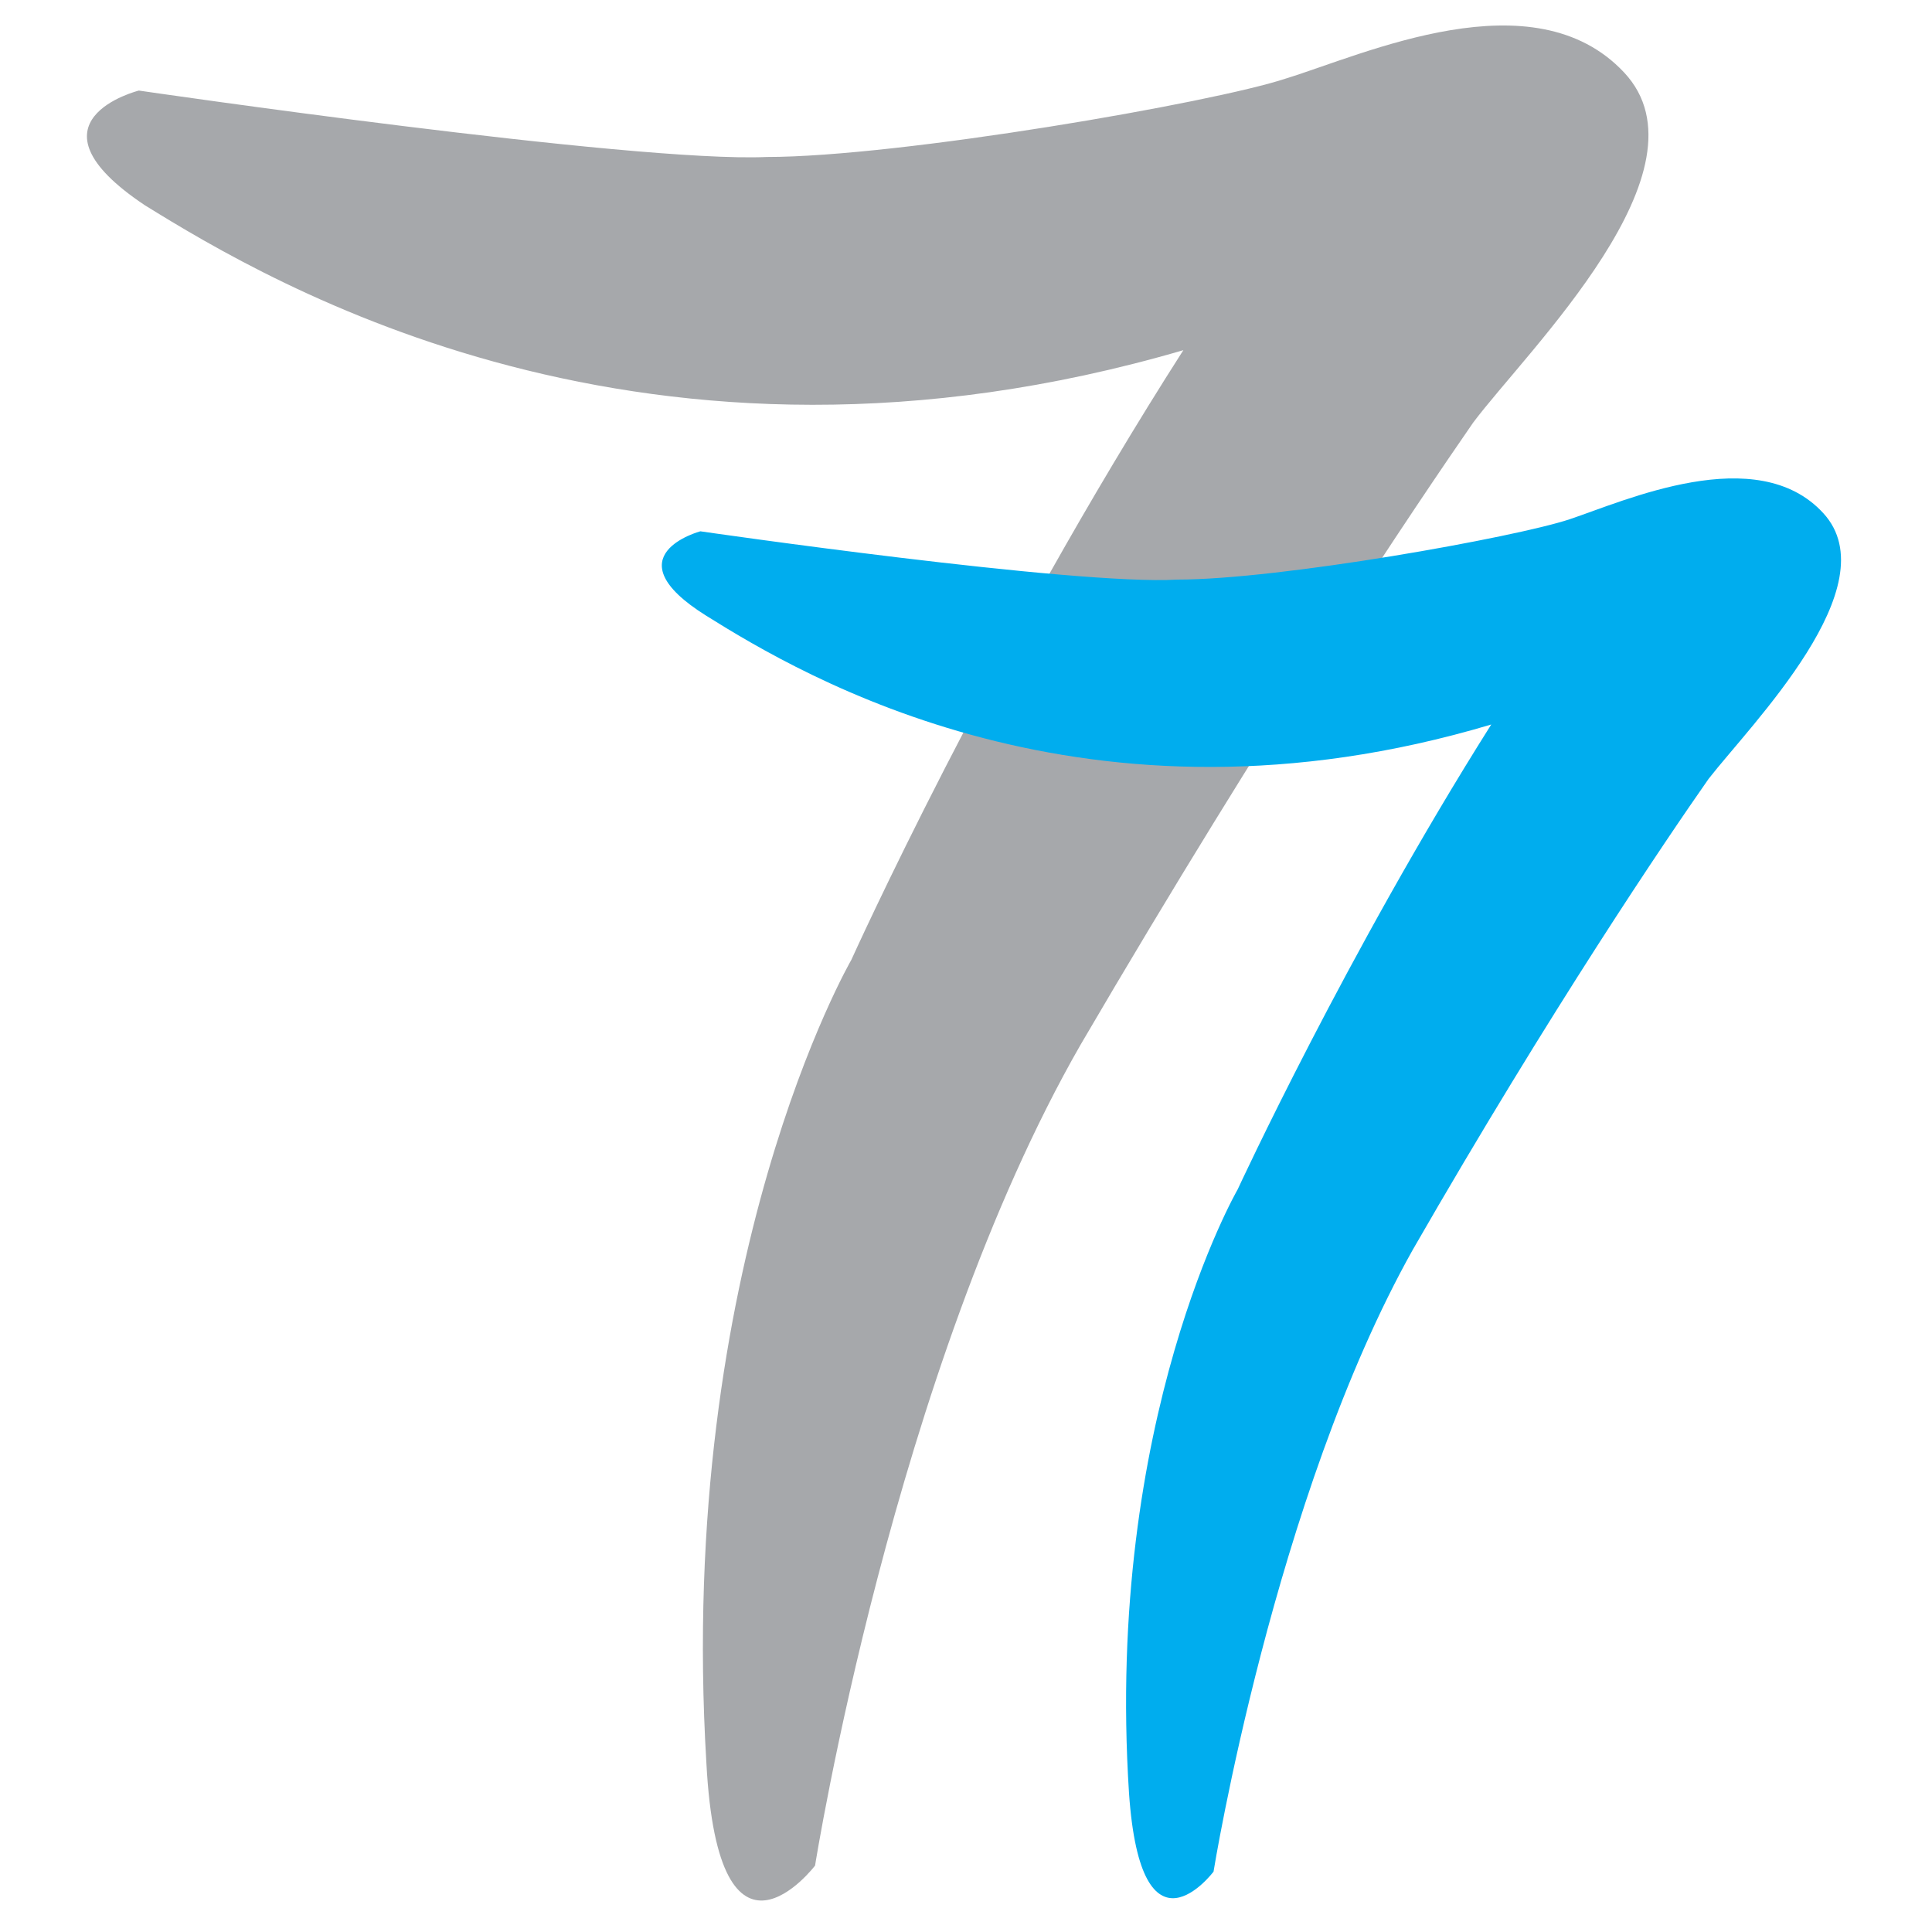
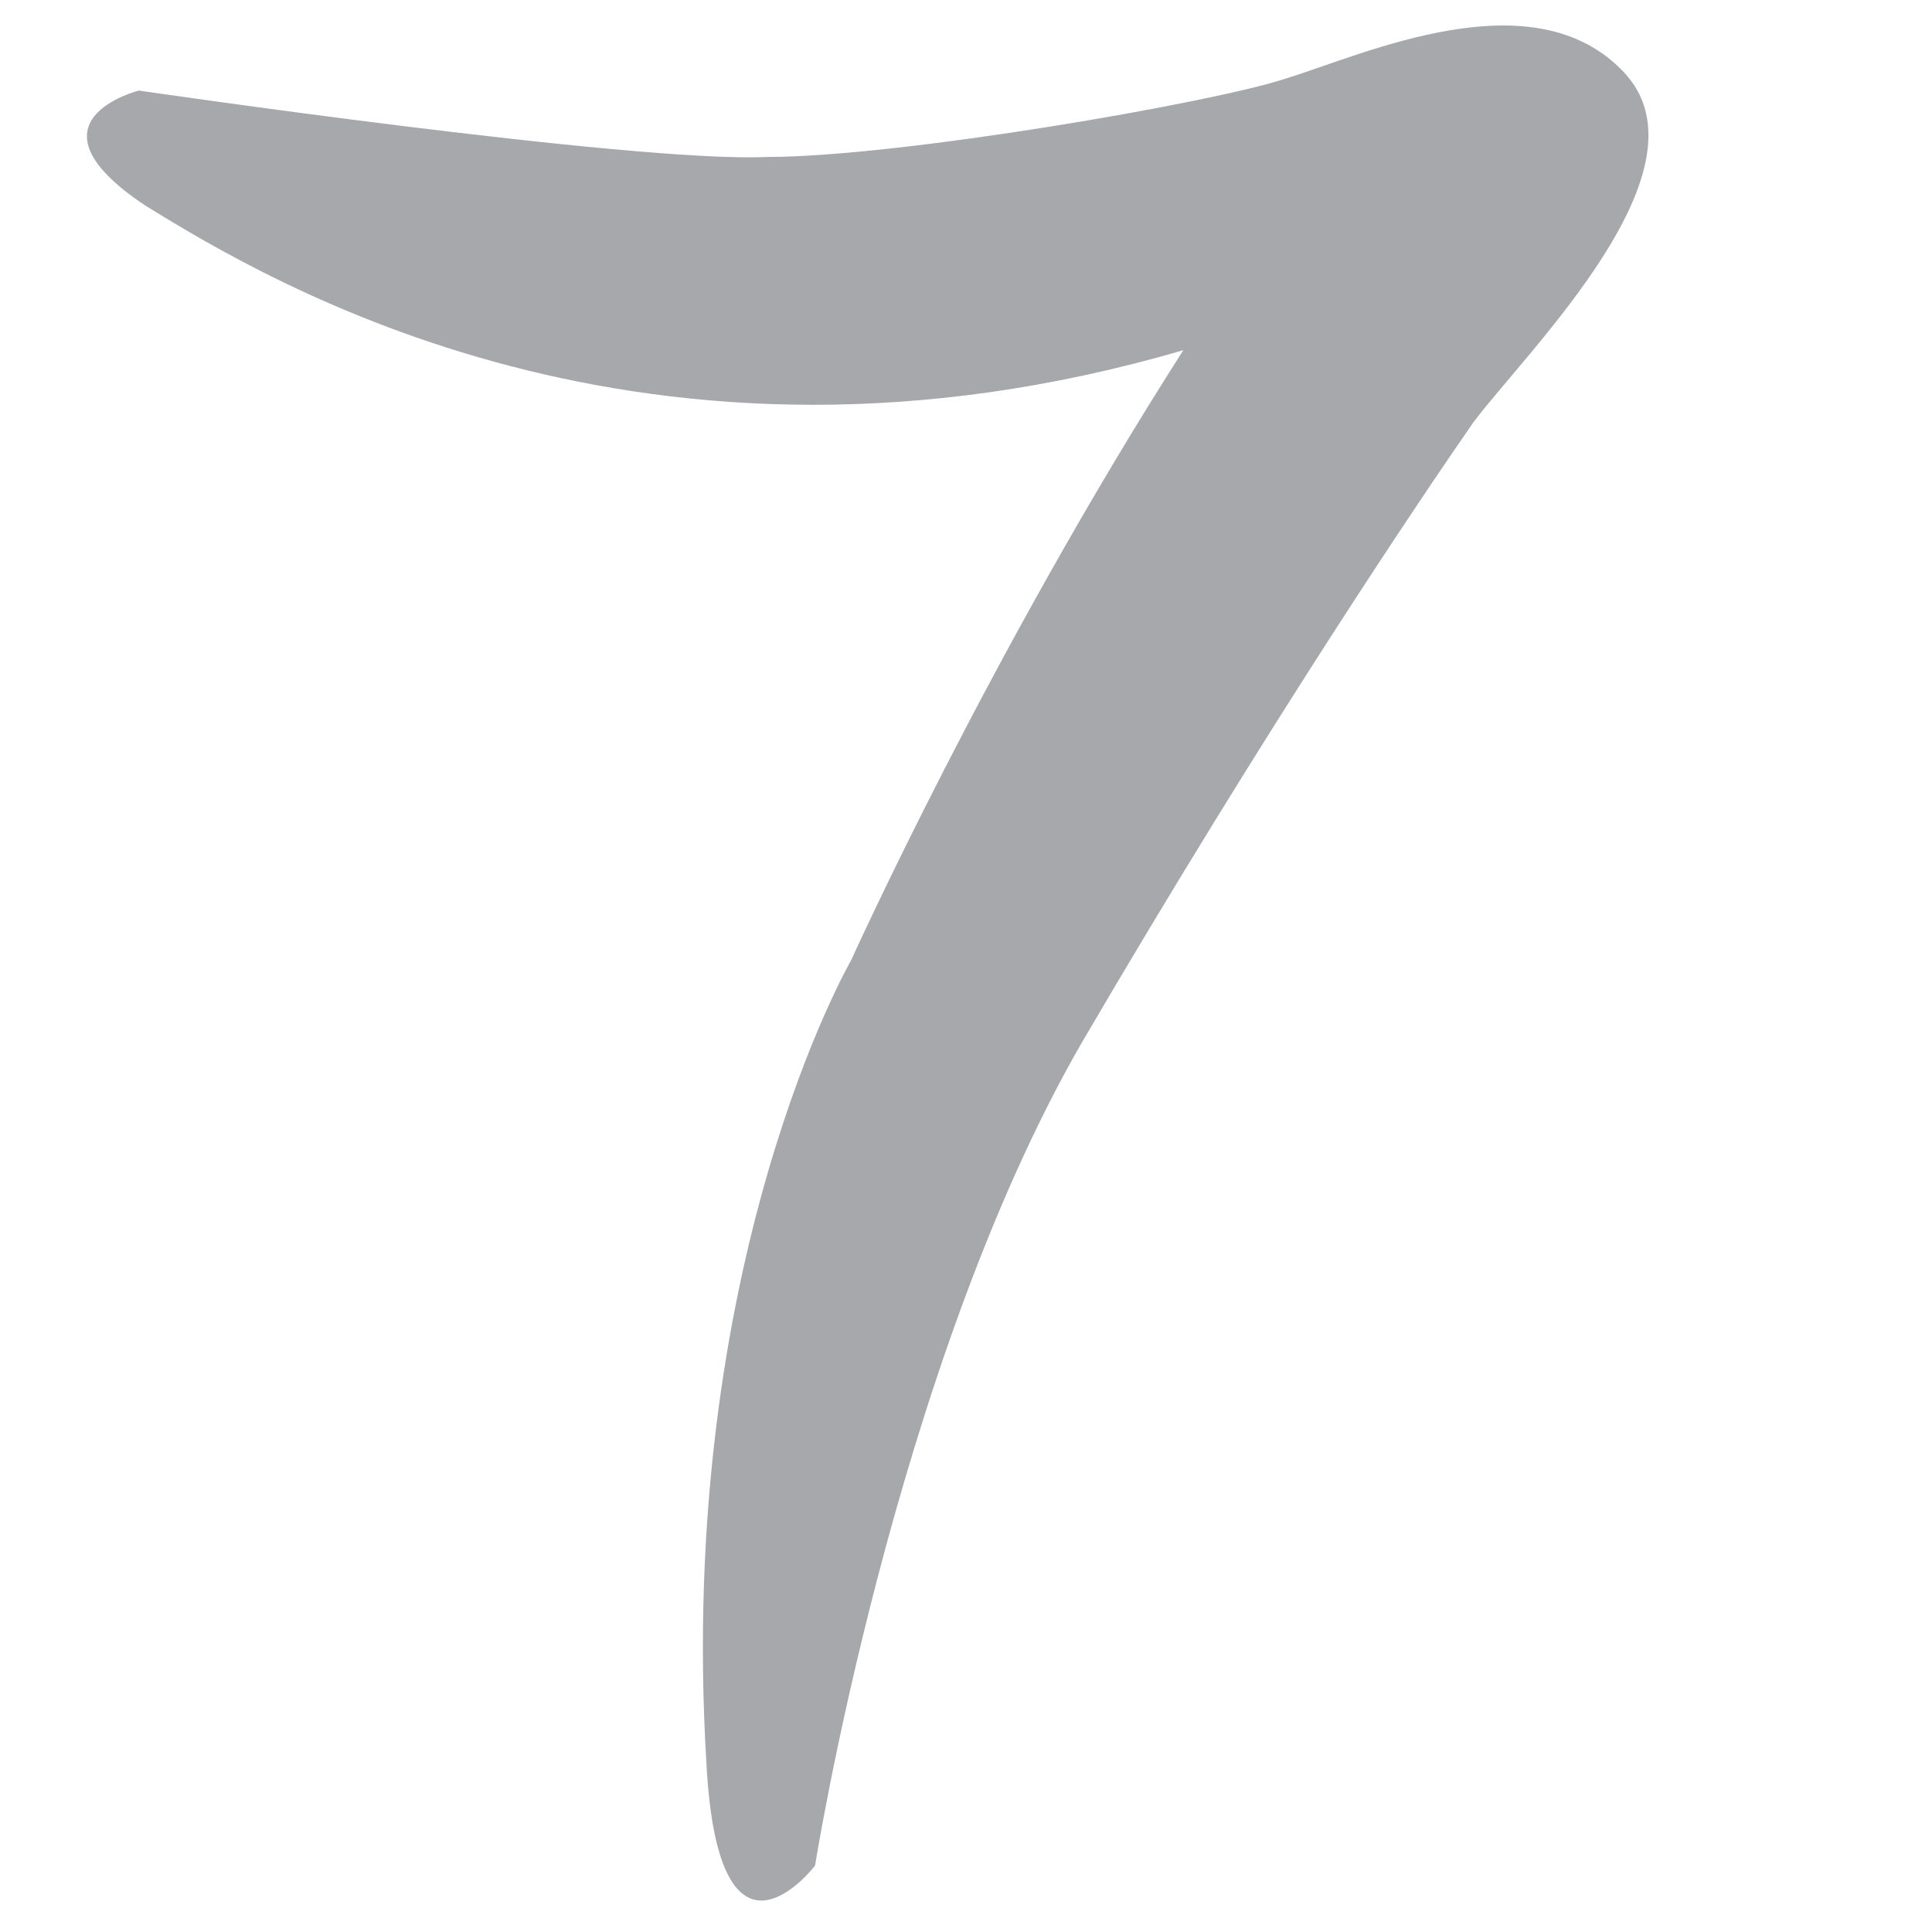
<svg xmlns="http://www.w3.org/2000/svg" version="1.1" id="Capa_1" x="0px" y="0px" viewBox="0 0 32 32" style="enable-background:new 0 0 32 32;" xml:space="preserve">
  <style type="text/css">
	.st0{fill-rule:evenodd;clip-rule:evenodd;fill:#A6A8AB;}
	.st1{fill-rule:evenodd;clip-rule:evenodd;fill:#00ADEE;}
</style>
  <g>
    <g>
      <path class="st0" d="M2.3,1.5c0,0-2,0.5,0.1,1.9c2.1,1.3,8.3,5,17.2,2.4c-3.2,5-5.5,10.1-5.5,10.1s-2.9,5-2.4,13.3    c0.2,3.8,1.8,1.7,1.8,1.7s1.3-8.2,4.4-13.6c3.1-5.3,5.6-9,6.5-10.3c0.9-1.2,4-4.2,2.5-5.8c-1.5-1.6-4.3-0.3-5.6,0.1    c-1.2,0.4-6.4,1.3-8.6,1.3C10.5,2.7,2.3,1.5,2.3,1.5z" />
    </g>
    <g>
-       <path class="st1" d="M11.6,8.8c0,0-1.5,0.4,0.1,1.4c1.6,1,6.3,3.8,13,1.8c-2.4,3.8-4.2,7.7-4.2,7.7s-2.2,3.8-1.8,10    c0.2,2.9,1.4,1.3,1.4,1.3s1-6.2,3.3-10.3c2.3-4,4.2-6.8,4.9-7.8c0.7-0.9,3-3.2,1.9-4.4c-1.1-1.2-3.3-0.2-4.2,0.1    c-0.9,0.3-4.8,1-6.5,1C17.8,9.7,11.6,8.8,11.6,8.8z" />
-     </g>
+       </g>
  </g>
</svg>